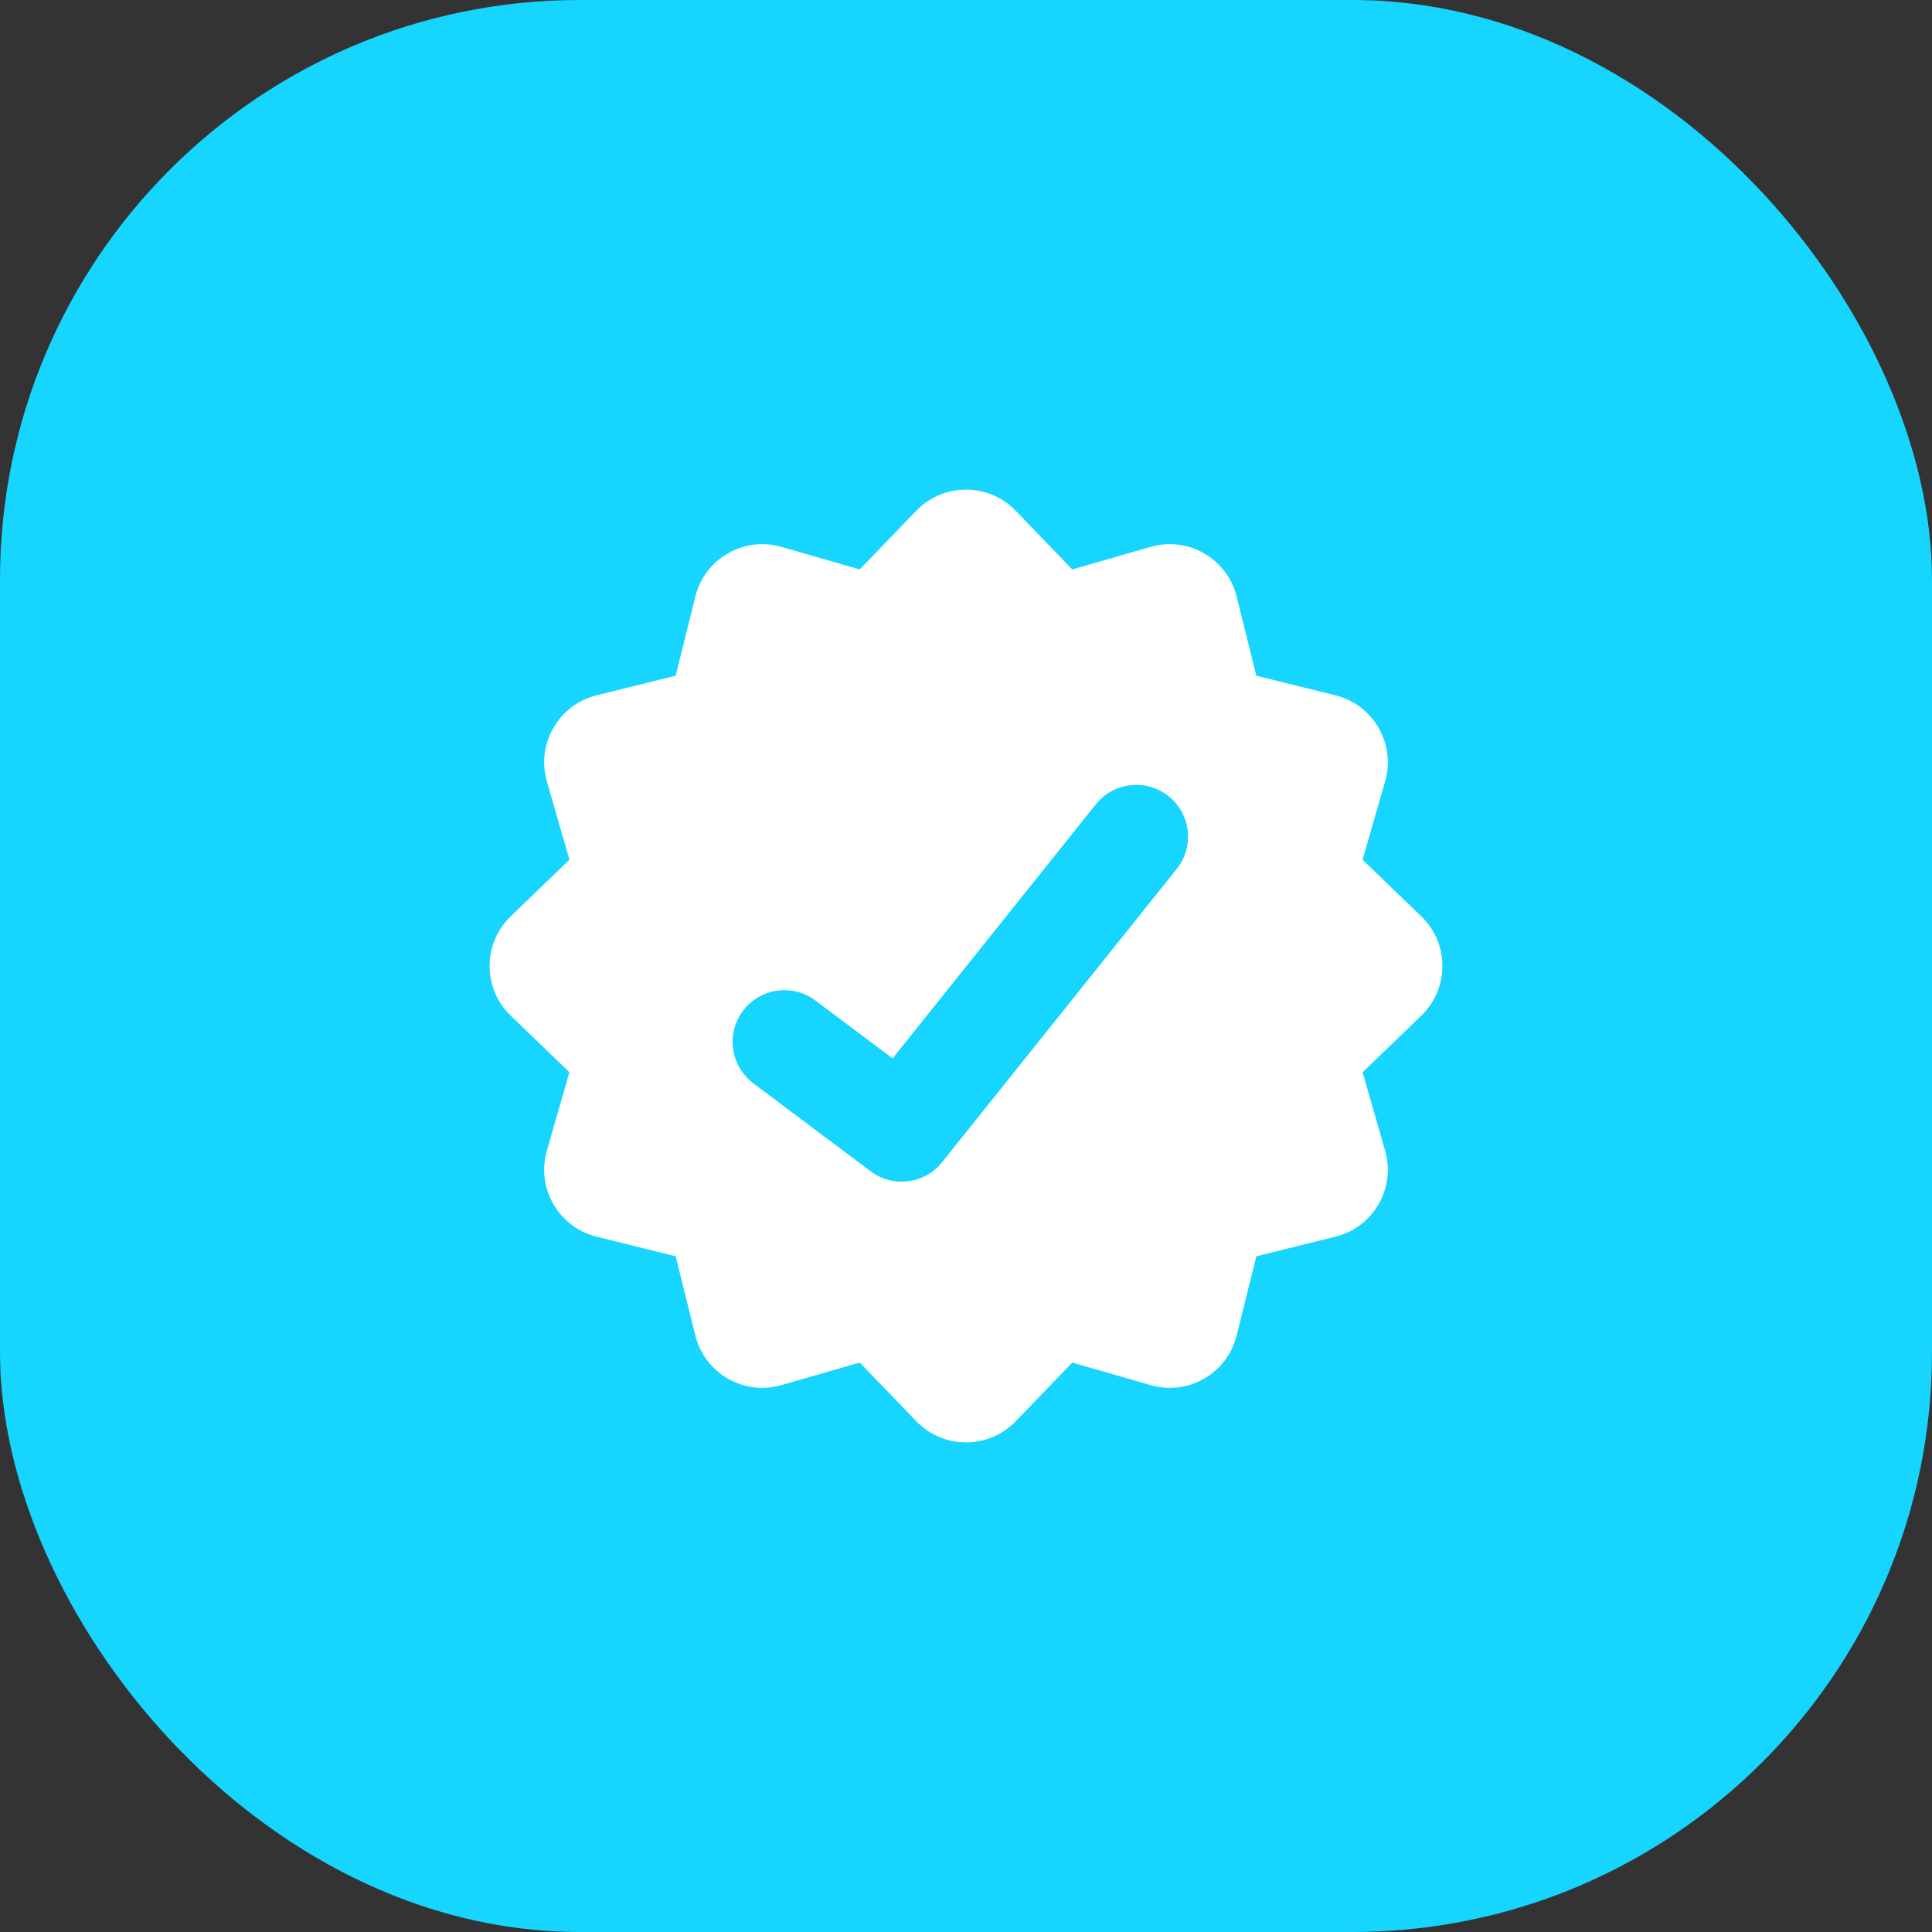
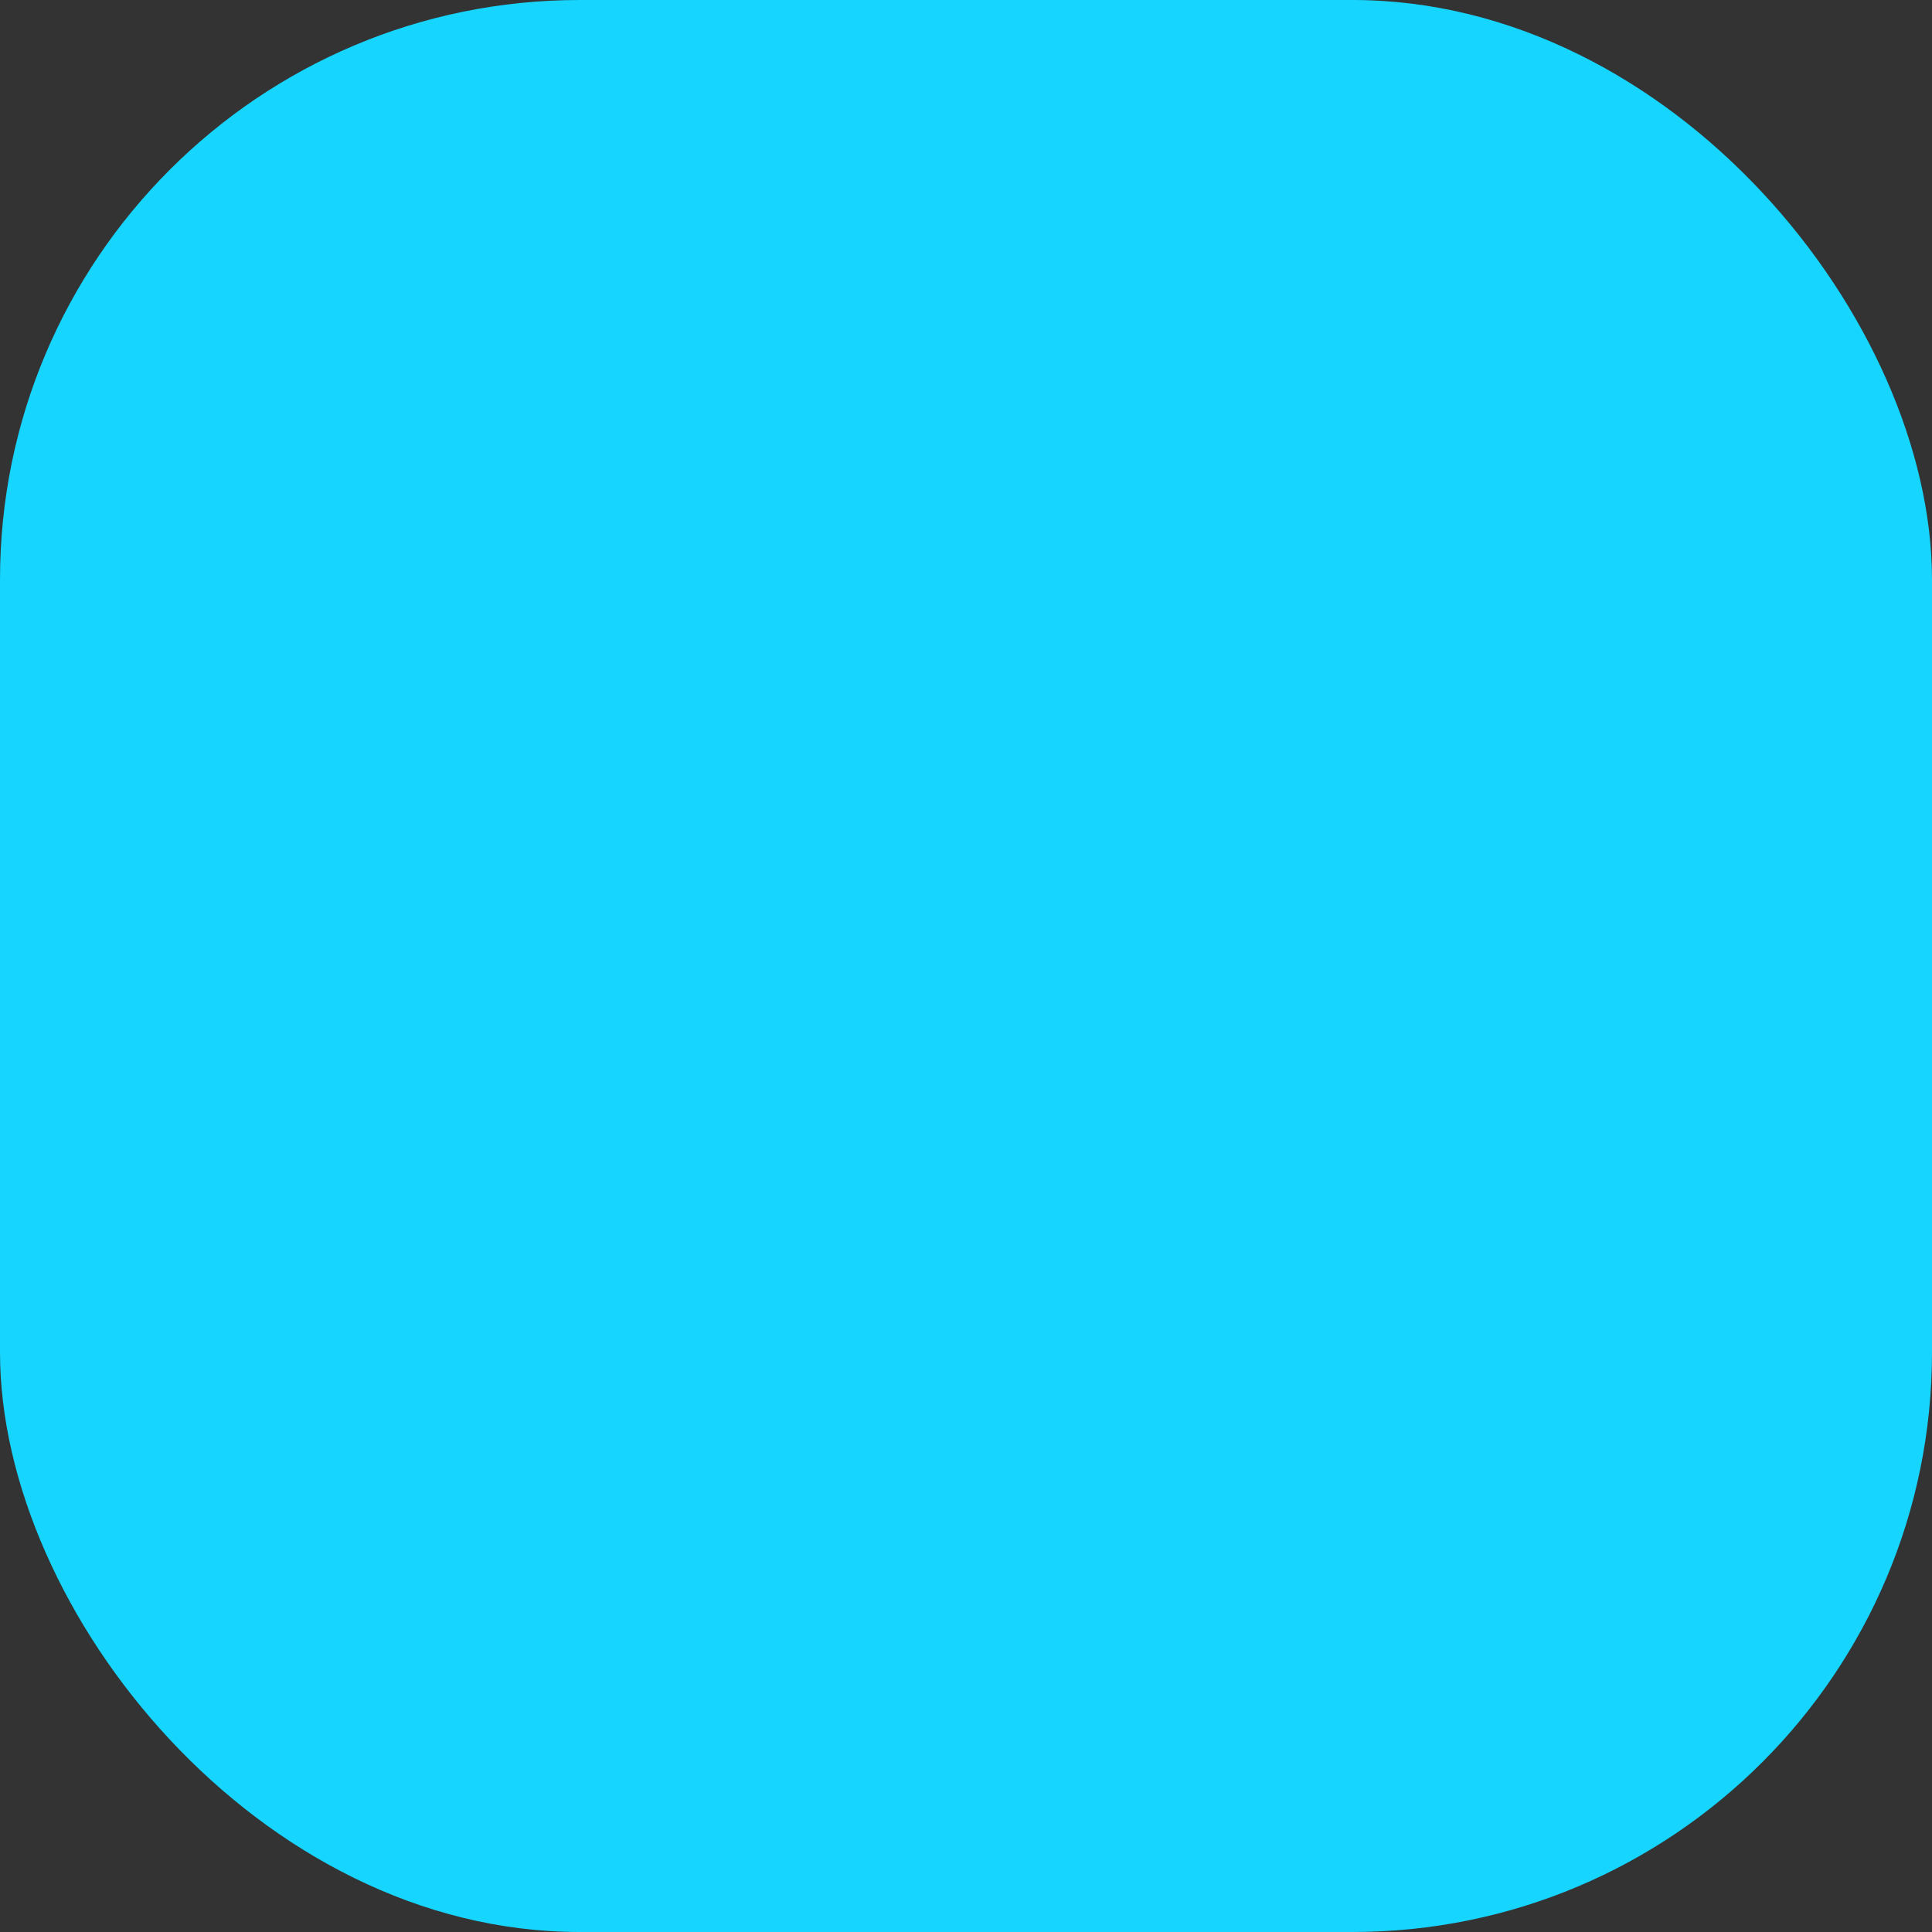
<svg xmlns="http://www.w3.org/2000/svg" width="80" height="80" viewBox="0 0 80 80" fill="none">
  <rect x="0" y="0" width="80" height="80" fill="#333333" stroke="none" />
  <rect width="80" height="80" rx="24" fill="#16D5FF" />
  <g clip-path="url(#clip0_21_241)" fill="none">
    <g clip-path="url(#clip1_21_241)" fill="none">
      <path fill-rule="evenodd" clip-rule="evenodd" d="M37.943 21.148C39.066 19.982 40.934 19.982 42.058 21.148L44.4 23.579L47.644 22.645C49.201 22.197 50.818 23.131 51.208 24.703L52.021 27.979L55.298 28.792C56.87 29.182 57.803 30.8 57.355 32.356L56.421 35.6L58.852 37.943C60.019 39.066 60.019 40.934 58.852 42.058L56.421 44.4L57.355 47.644C57.803 49.201 56.87 50.818 55.298 51.208L52.021 52.021L51.208 55.298C50.818 56.87 49.201 57.803 47.644 57.355L44.4 56.421L42.058 58.852C40.934 60.018 39.066 60.018 37.943 58.852L35.6 56.421L32.356 57.355C30.8 57.803 29.182 56.87 28.792 55.298L27.979 52.021L24.703 51.208C23.131 50.818 22.197 49.201 22.645 47.644L23.579 44.4L21.148 42.058C19.982 40.934 19.982 39.066 21.148 37.943L23.579 35.6L22.645 32.356C22.197 30.8 23.131 29.182 24.703 28.792L27.979 27.979L28.792 24.703C29.182 23.131 30.8 22.197 32.356 22.645L35.6 23.579L37.943 21.148ZM48.725 35.982C49.464 35.058 49.314 33.709 48.39 32.97C47.466 32.231 46.117 32.38 45.378 33.304L36.961 43.826L33.766 41.429C32.819 40.719 31.476 40.911 30.765 41.857C30.055 42.804 30.247 44.147 31.194 44.857L36.051 48.5C36.977 49.195 38.287 49.028 39.01 48.125L48.725 35.982Z" fill="#FFFFFF" />
    </g>
  </g>
  <defs>
    <clipPath id="clip0_21_241">
-       <rect width="40" height="40" fill="white" transform="translate(20 20)" />
-     </clipPath>
+       </clipPath>
    <clipPath id="clip1_21_241">
-       <rect width="40" height="40" fill="white" transform="translate(20 20)" />
-     </clipPath>
+       </clipPath>
  </defs>
</svg>